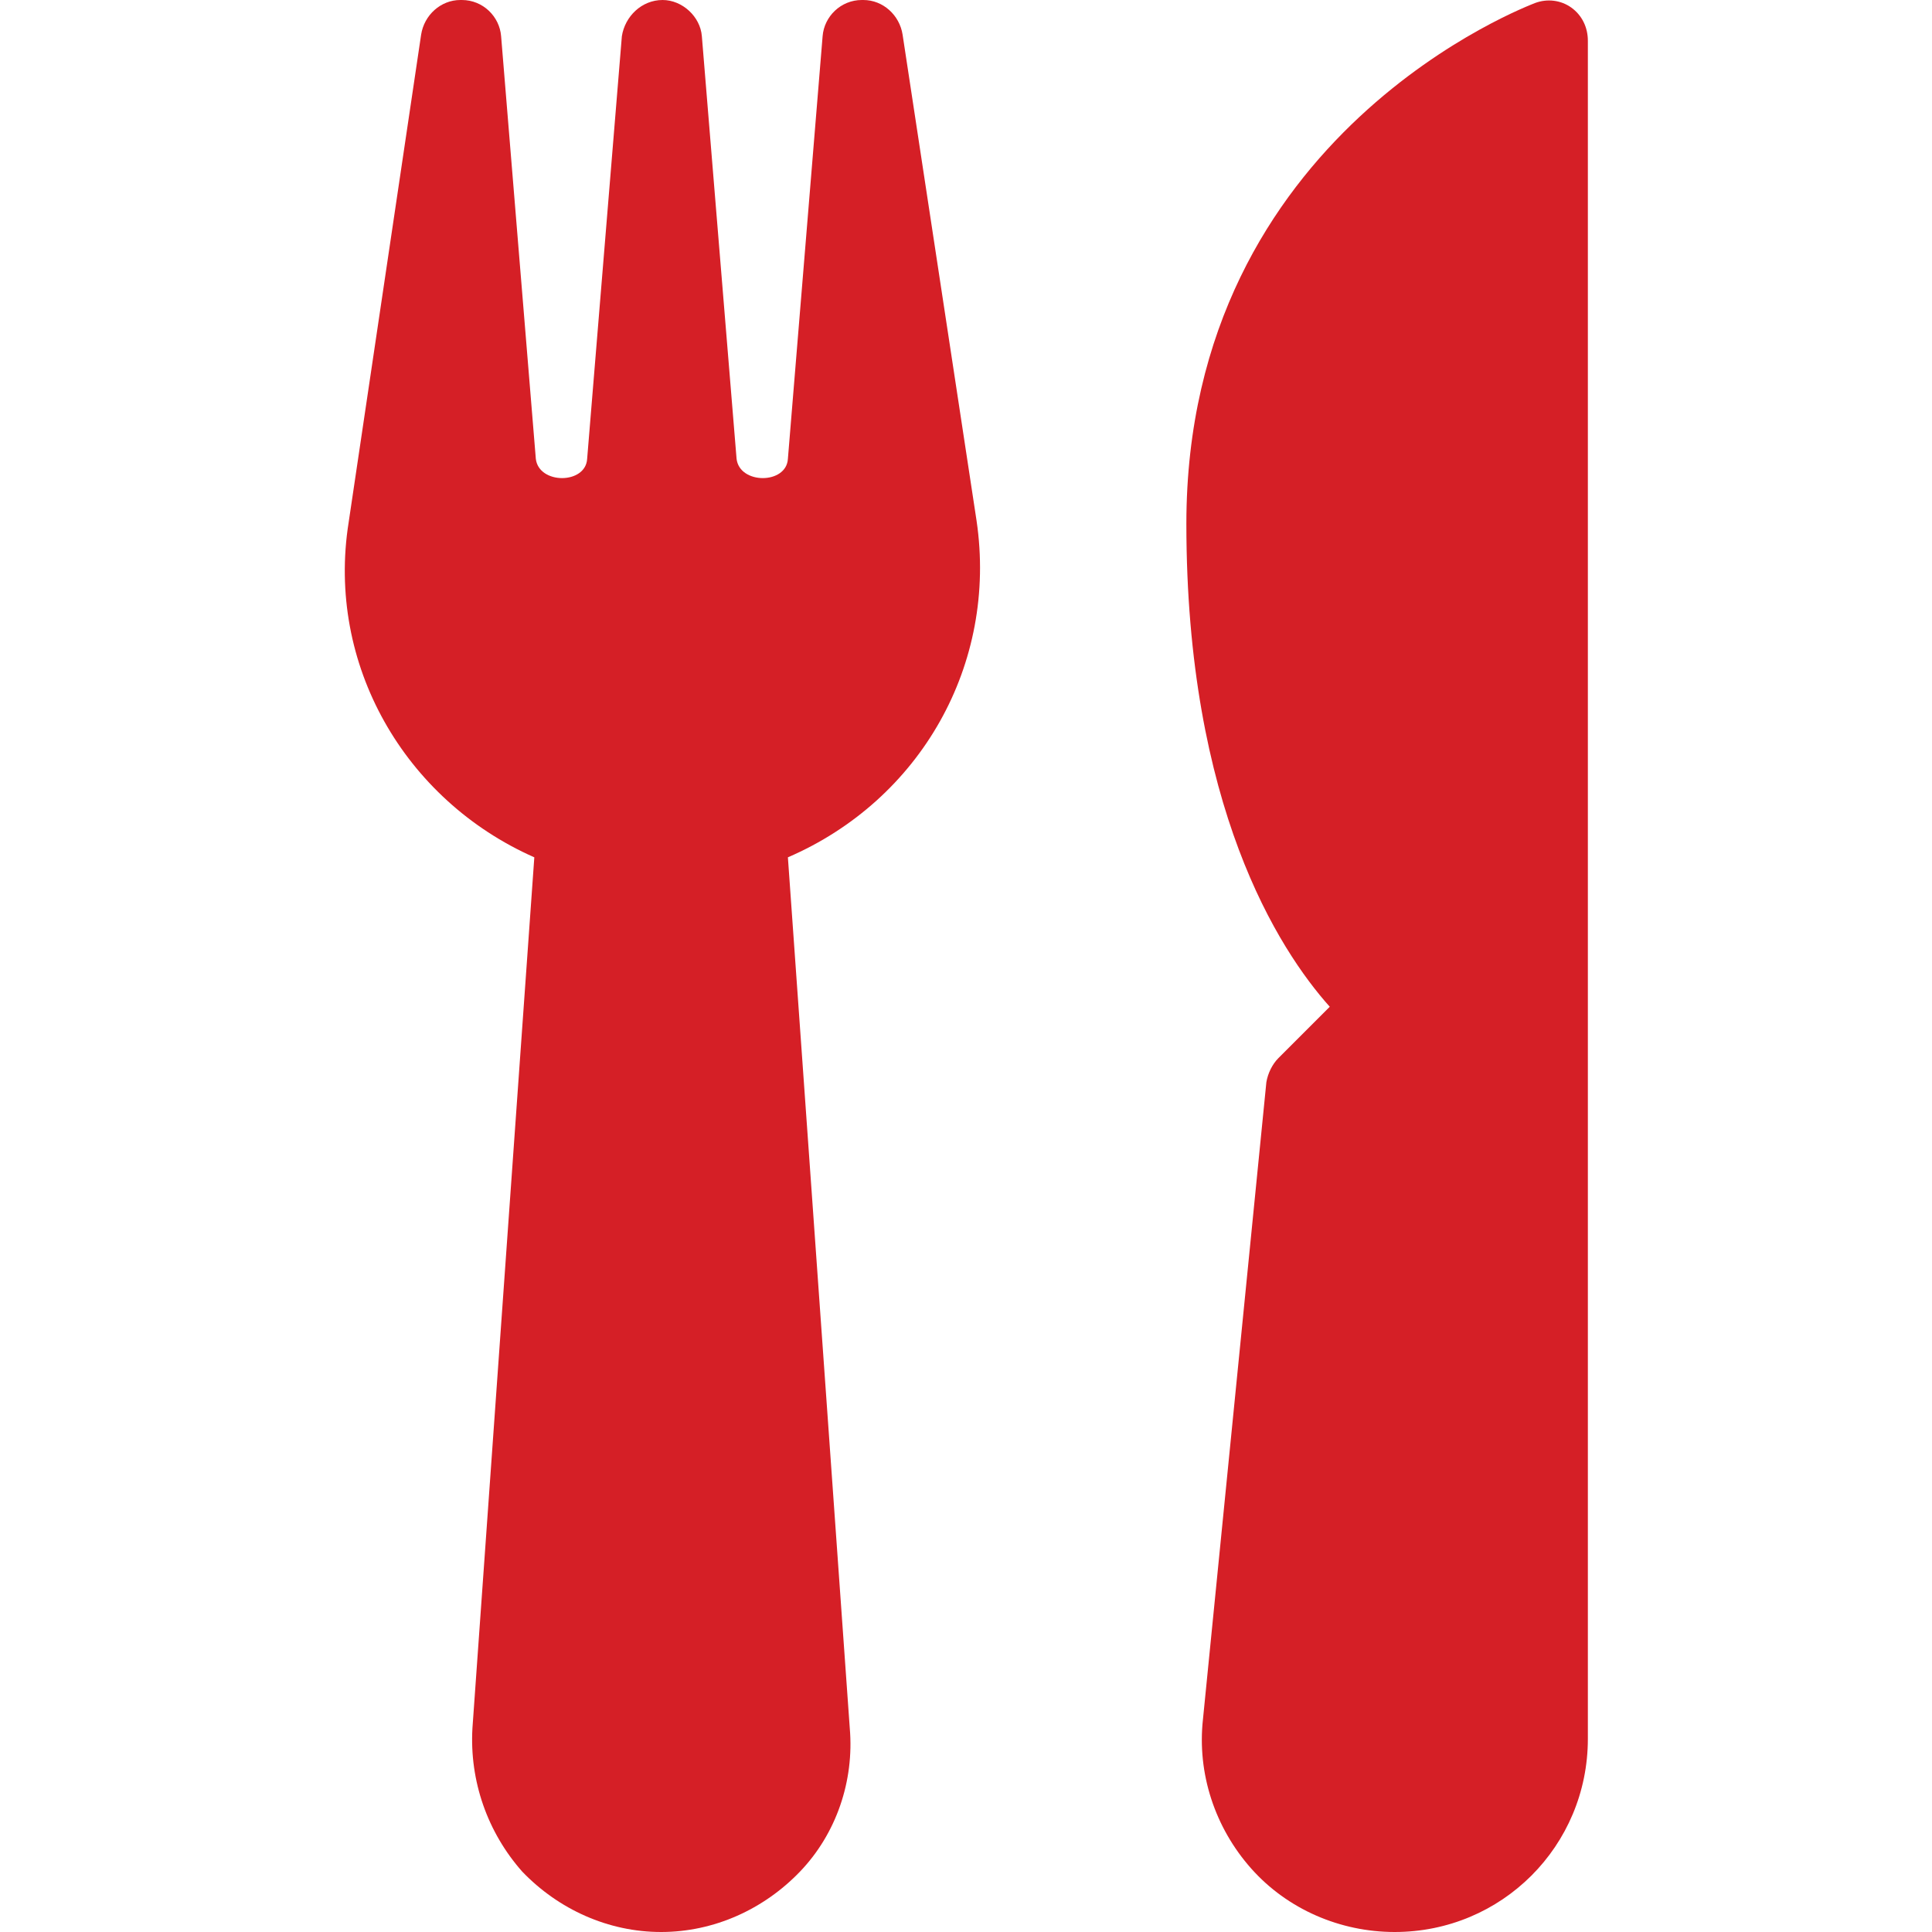
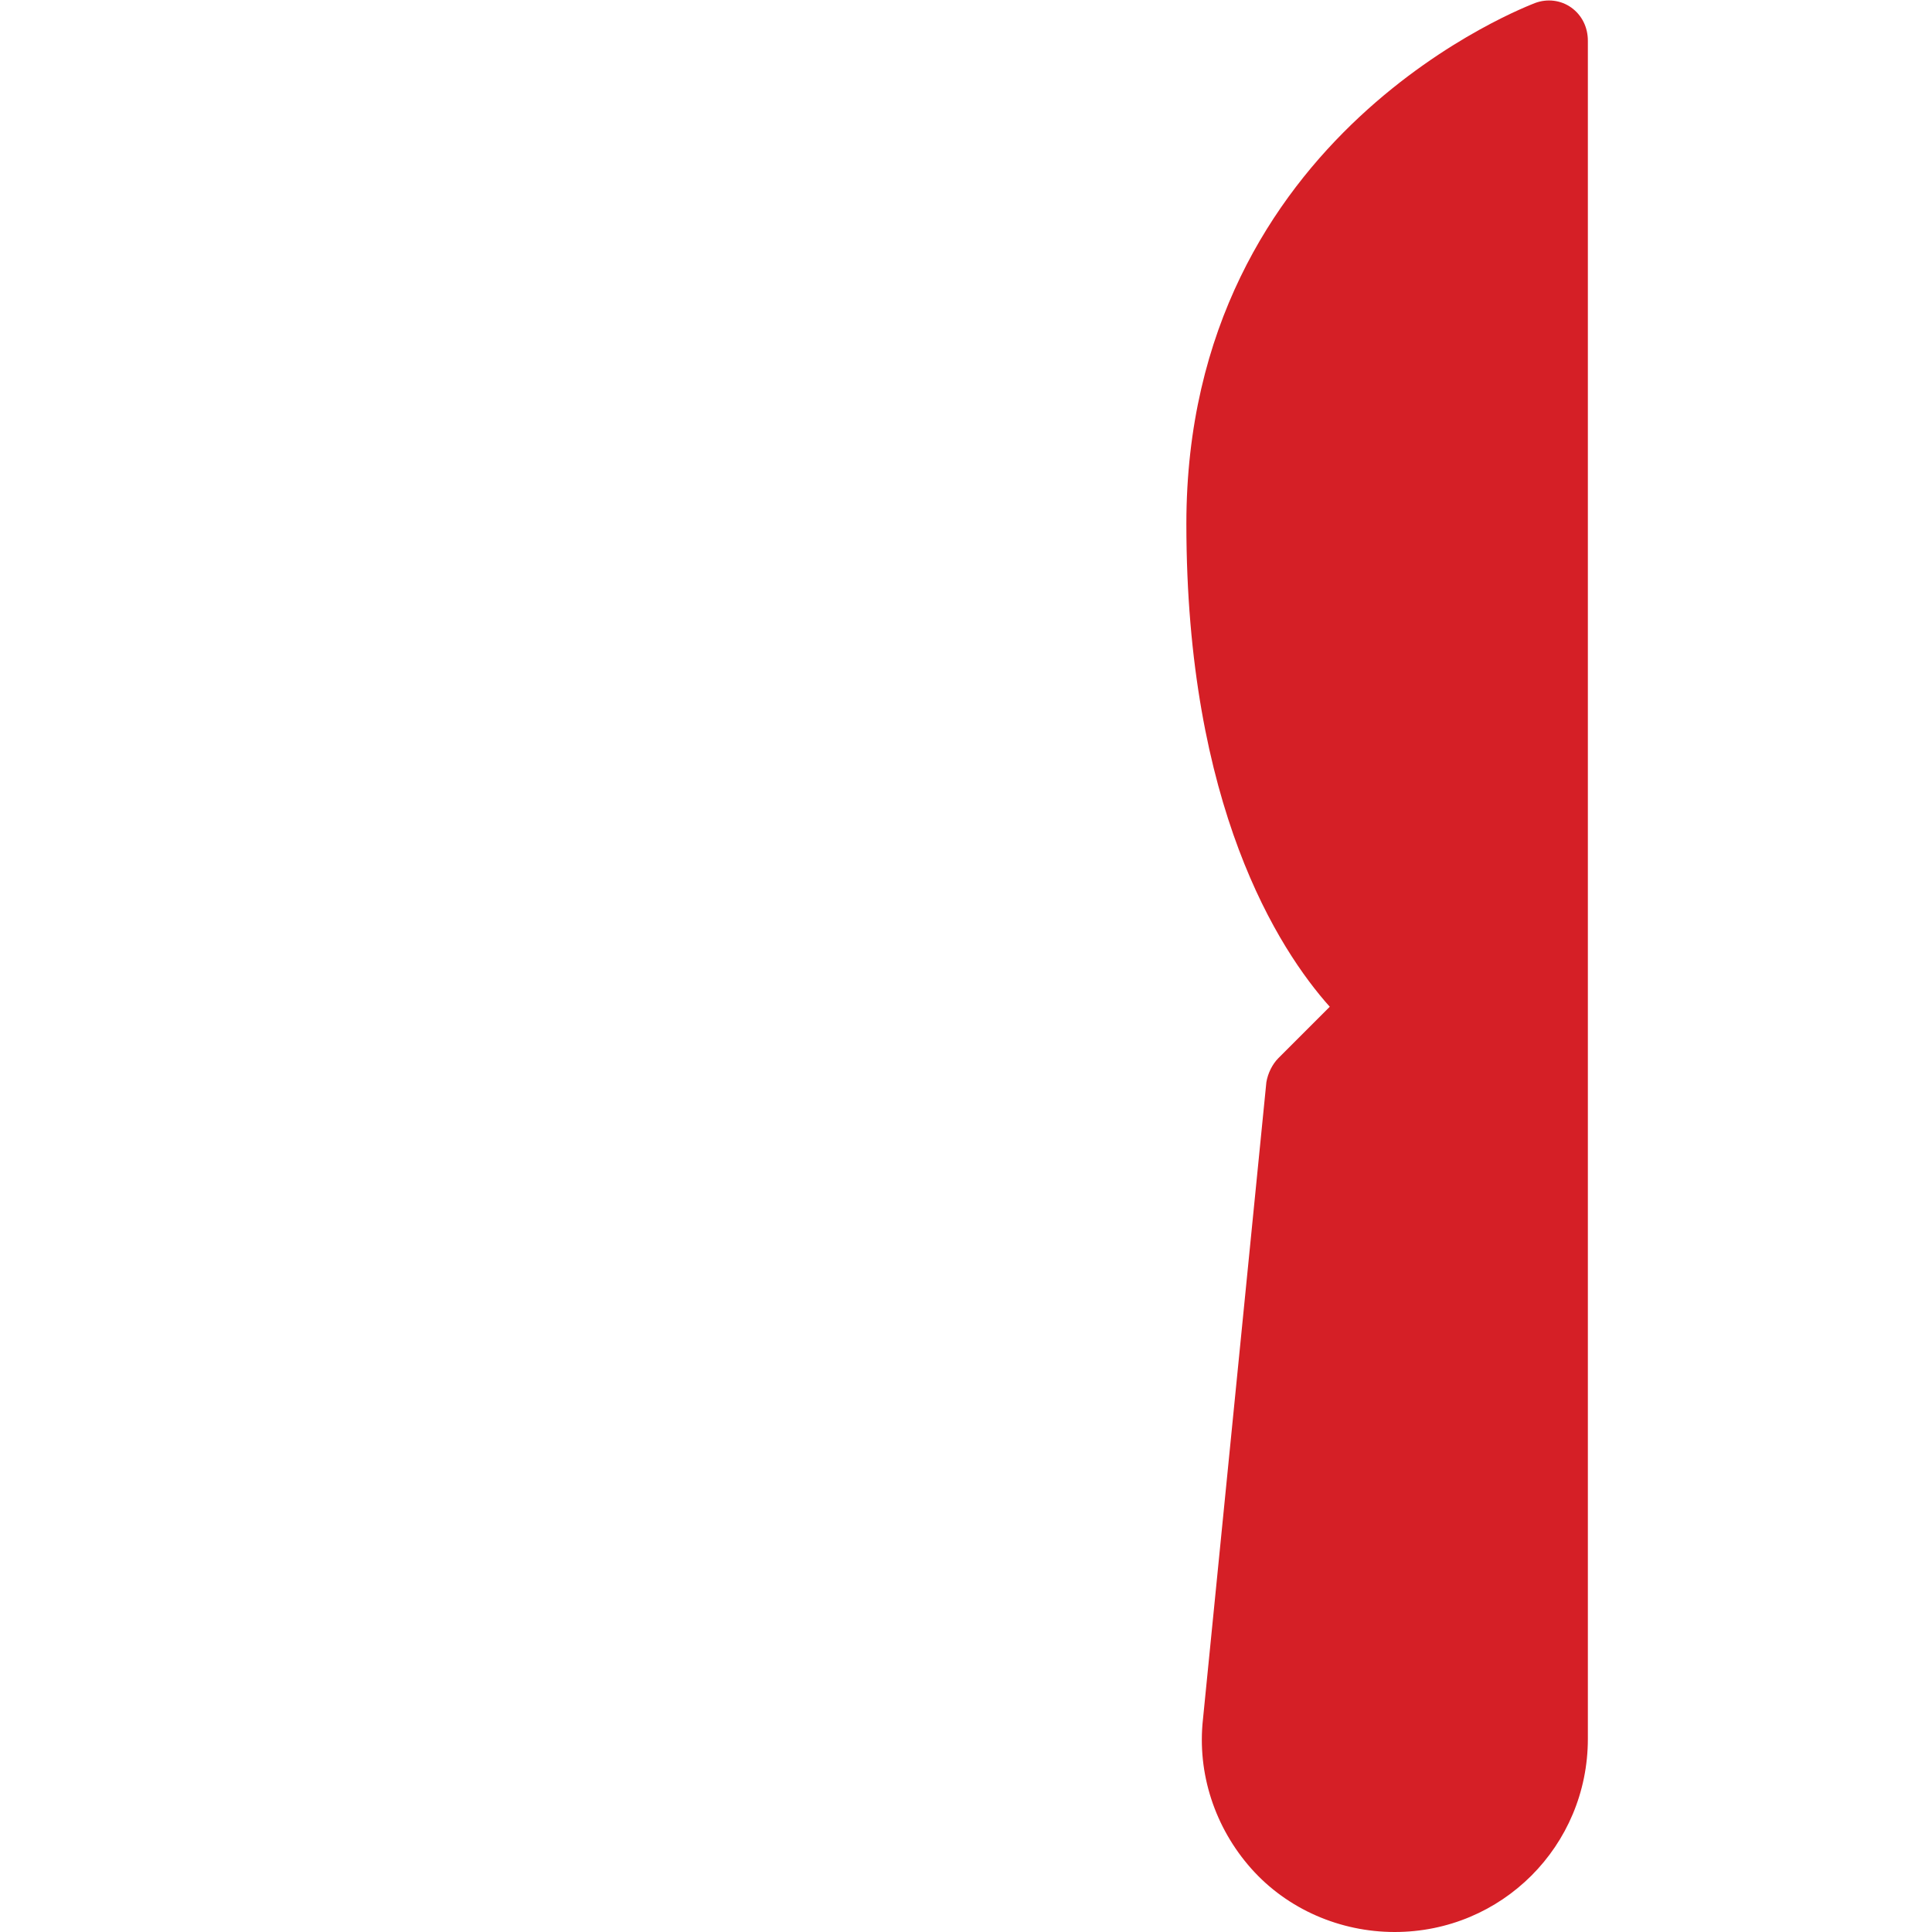
<svg xmlns="http://www.w3.org/2000/svg" version="1.1" id="Layer_1" x="0px" y="0px" viewBox="0 0 128 128" style="enable-background:new 0 0 128 128;" xml:space="preserve">
  <style type="text/css">
	.st0{fill:#D51F26;}
</style>
  <g>
    <g>
      <g>
-         <path class="st0" d="M64.7,34.5L59.8,2.3C59.6,1,58.5,0,57.2,0c0,0-0.1,0-0.1,0c-1.4,0-2.5,1.1-2.6,2.4l-2.3,28     c-0.1,1.7-3.2,1.7-3.4,0l-2.3-28C46.4,1.1,45.2,0,43.9,0c-1.4,0-2.5,1.1-2.7,2.4l-2.3,28c-0.1,1.7-3.2,1.7-3.4,0l-2.3-28     C33.1,1.1,32,0,30.6,0c0,0-0.1,0-0.1,0c-1.3,0-2.4,1-2.6,2.3l-4.8,32.3C21.6,44,26.8,53,35.4,56.8l-4.1,57.7     c-0.2,3.5,1,6.9,3.3,9.5c2.4,2.5,5.7,4,9.2,4h0c3.5,0,6.8-1.5,9.2-4c2.4-2.5,3.6-6,3.3-9.5l-4.1-57.7C61,53,66.1,44,64.7,34.5z" />
-       </g>
+         </g>
    </g>
    <g>
      <g>
        <path class="st0" d="M104.1,0.5c-0.7-0.5-1.6-0.6-2.4-0.3c-0.2,0.1-23.1,8.5-23.1,34.5c0,18.7,6.1,28.2,9.5,32l-3.4,3.4     c-0.4,0.4-0.7,1-0.8,1.6l-4.2,42.2c-0.4,3.6,0.8,7.2,3.2,9.9c2.4,2.7,5.9,4.2,9.5,4.2c7.1,0,12.8-5.7,12.8-12.8V2.7     C105.2,1.8,104.8,1,104.1,0.5z" />
      </g>
    </g>
  </g>
</svg>